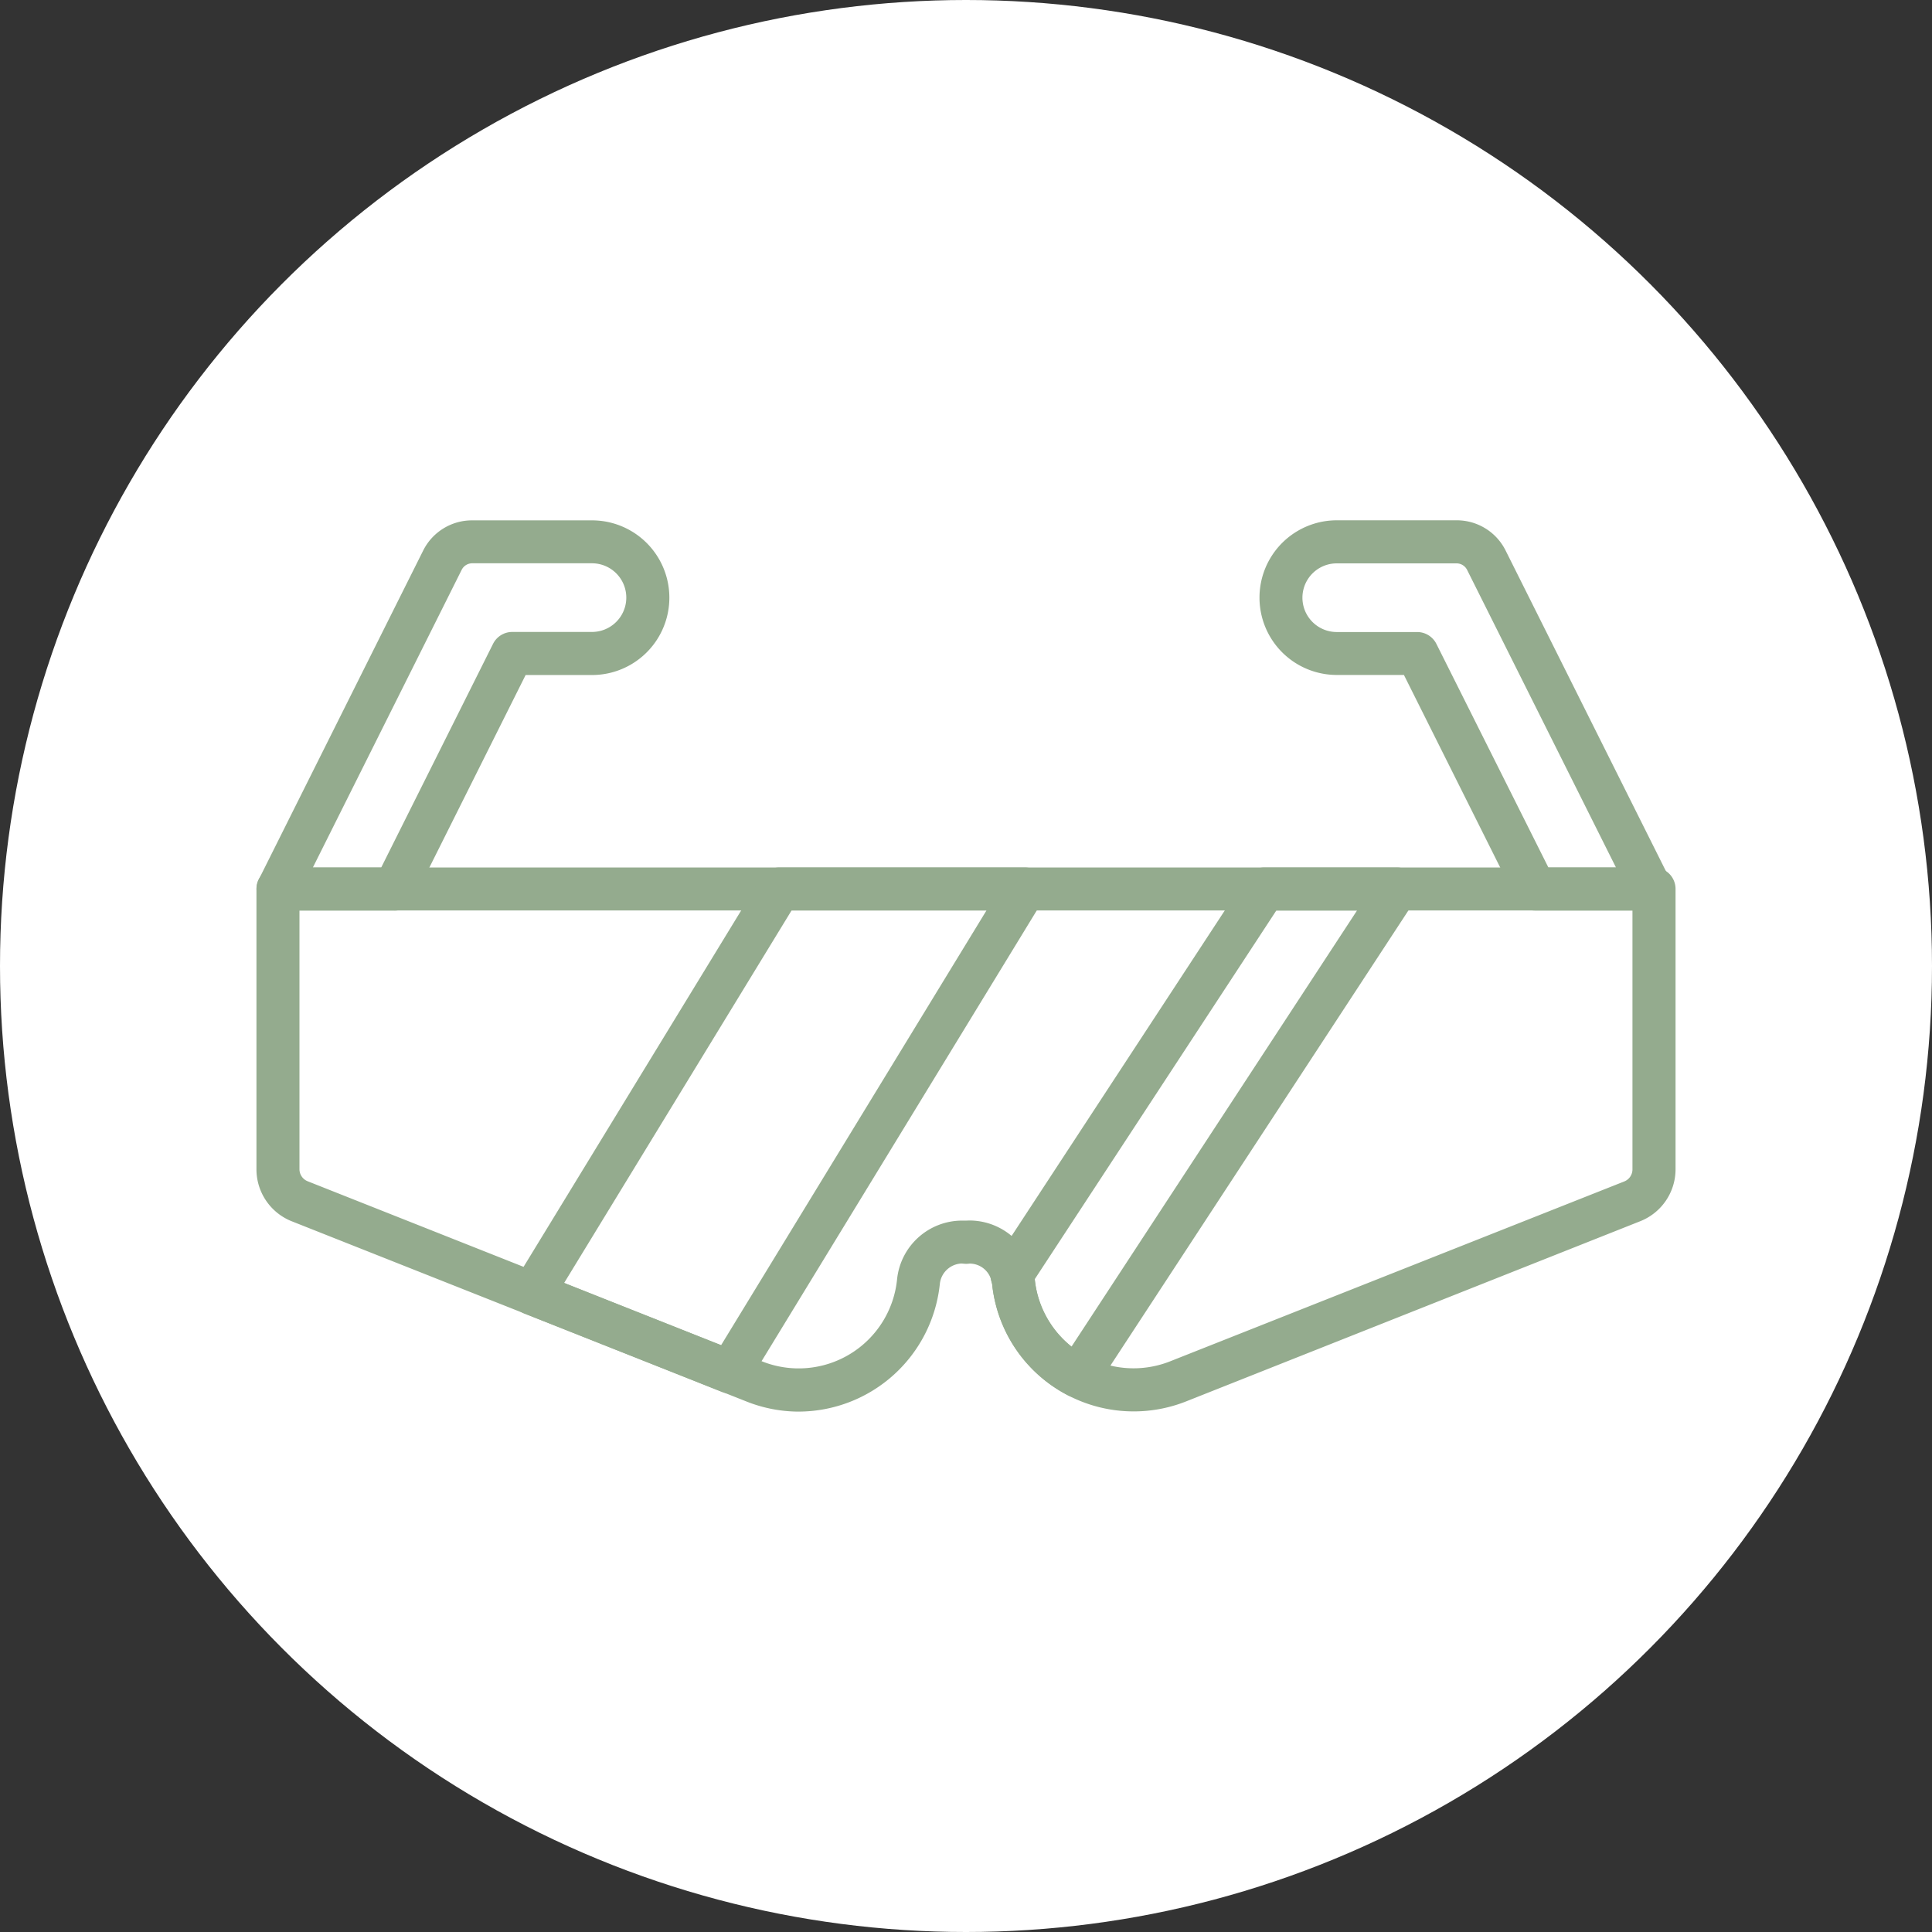
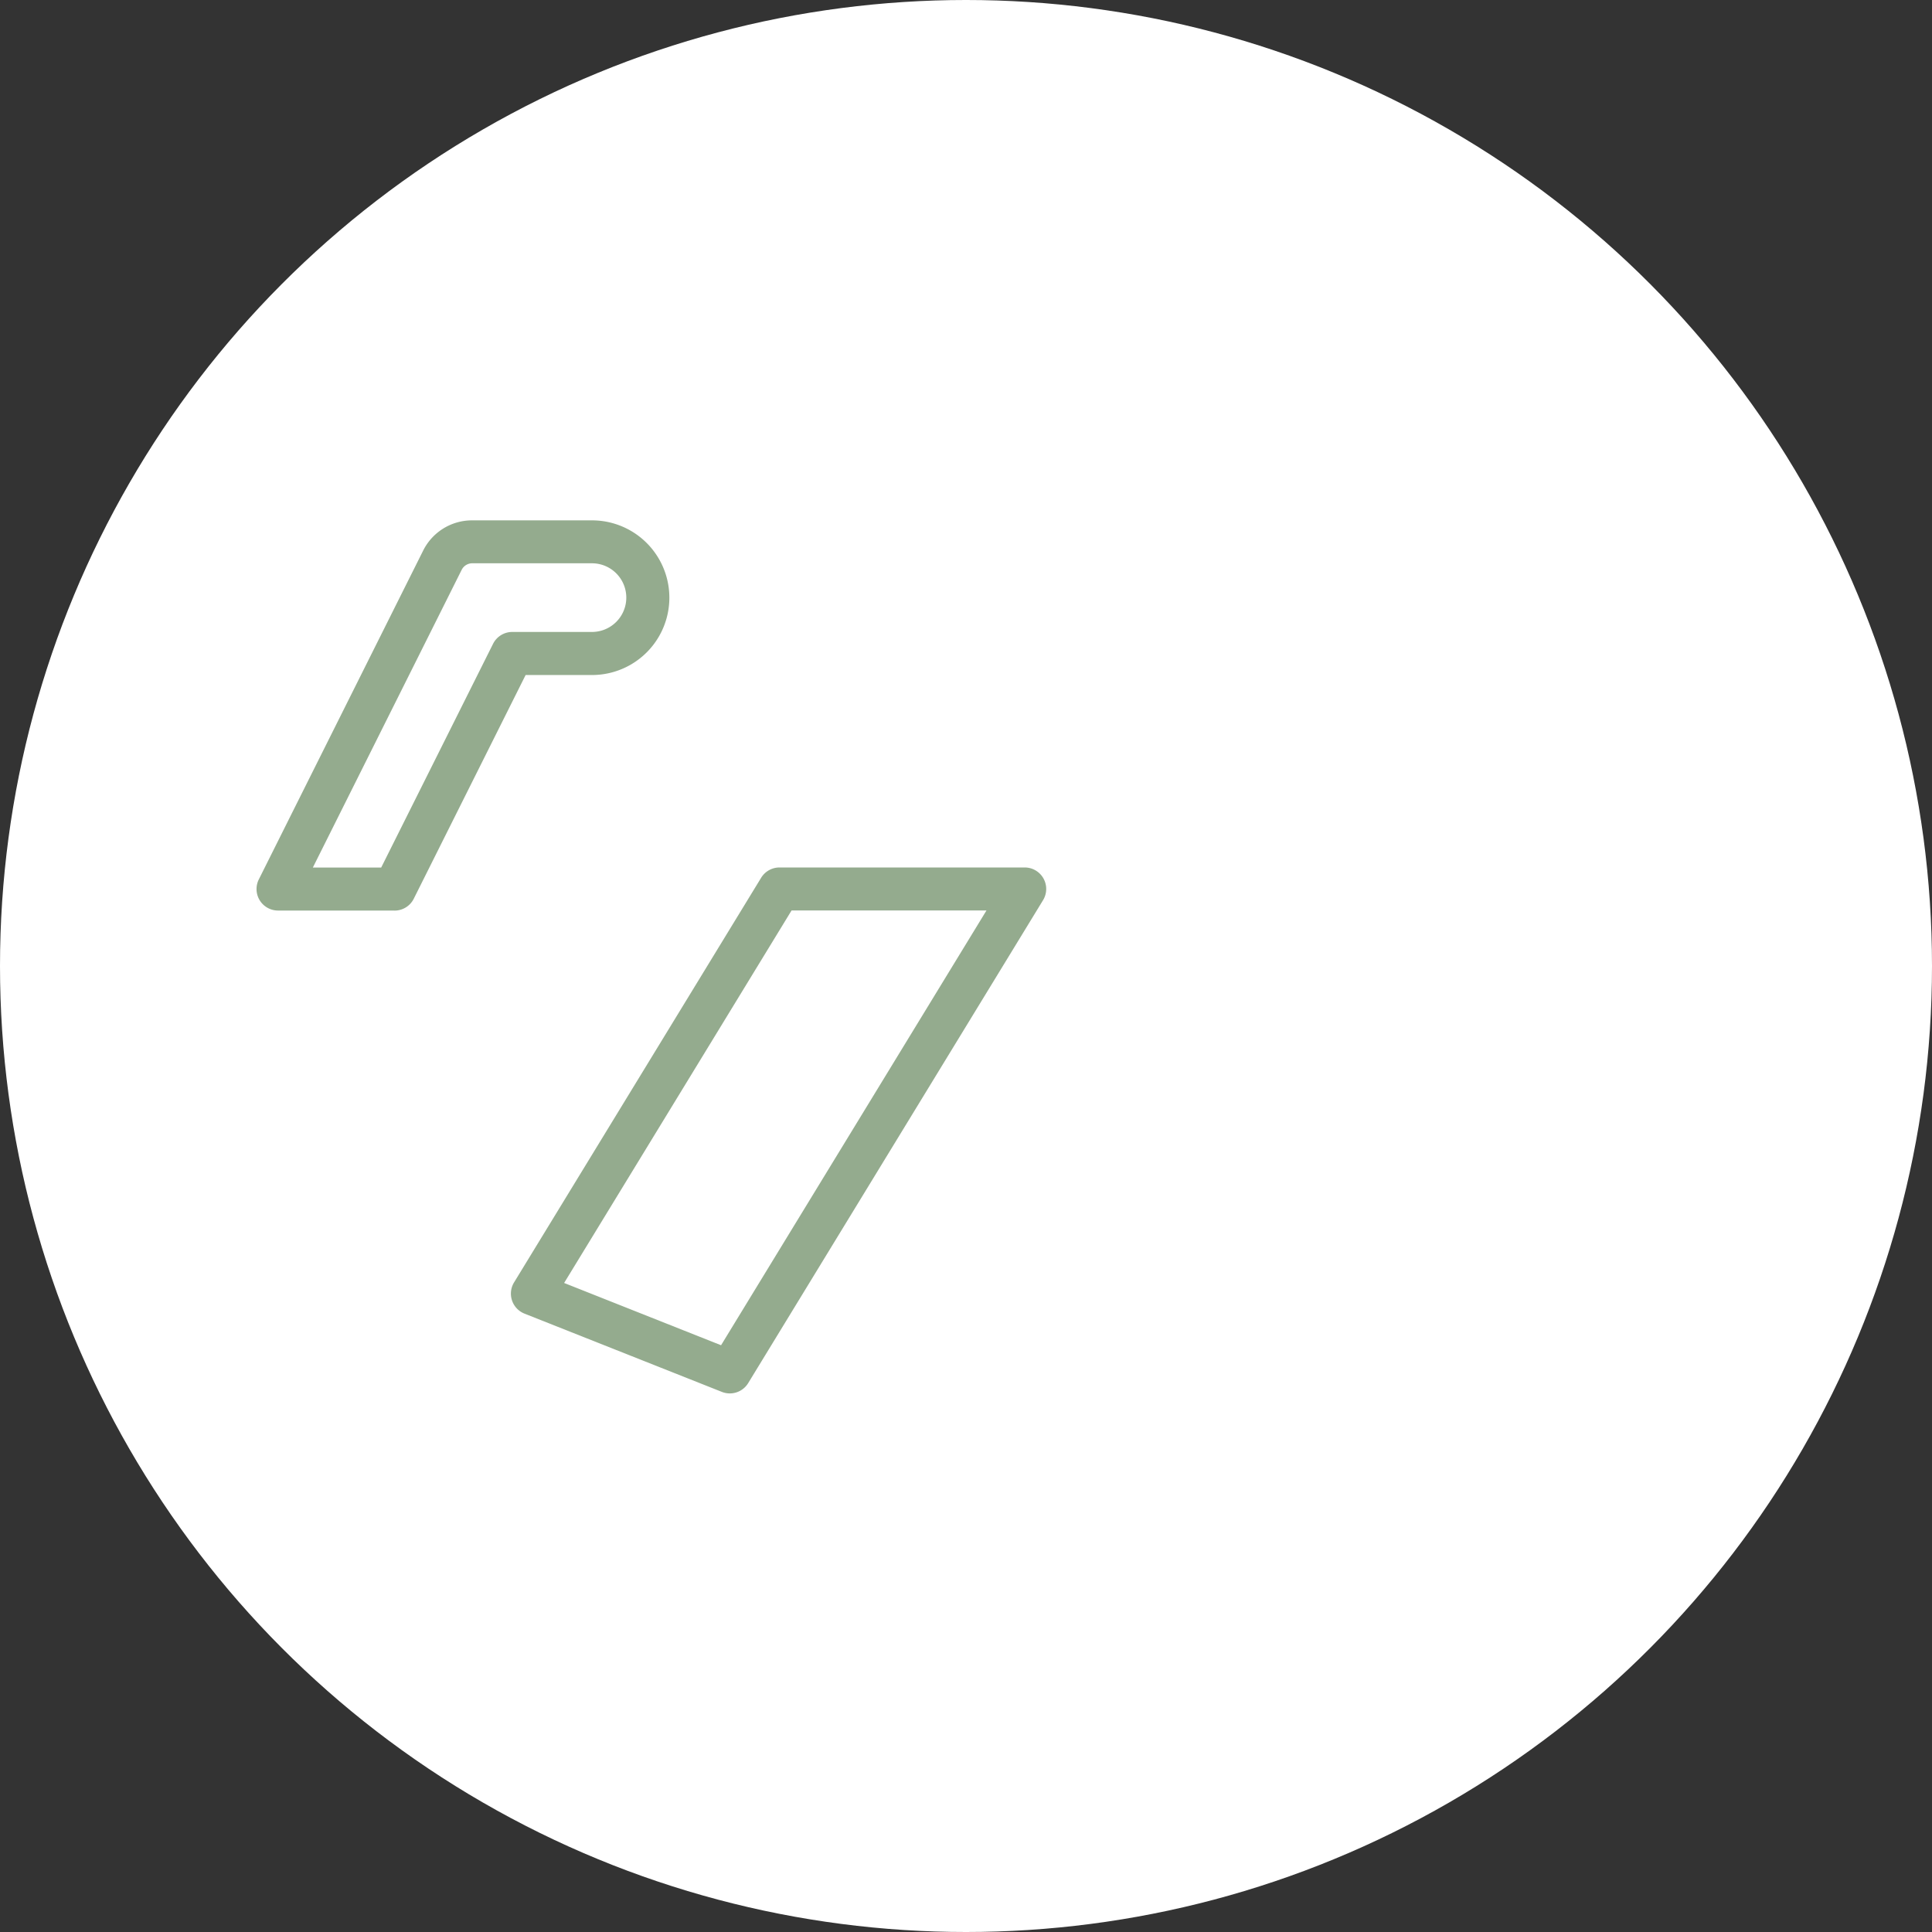
<svg xmlns="http://www.w3.org/2000/svg" width="95" height="95" viewBox="0 0 95 95">
  <rect x="0" y="0" width="95" height="95" fill="#333333" stroke="none" />
  <defs>
    <clipPath id="clip-path">
      <rect id="Rectangle_148140" data-name="Rectangle 148140" width="69.778" height="43.824" fill="#94ab8e" />
    </clipPath>
  </defs>
  <g id="Testing_Monitoring" data-name="Testing &amp; Monitoring" transform="translate(-924 -2621)">
    <circle id="Ellipse_284" data-name="Ellipse 284" cx="47.5" cy="47.5" r="47.5" transform="translate(924 2621)" fill="#fff" />
    <g id="Group_163012" data-name="Group 163012" transform="translate(936.611 2646.588)">
      <g id="Group_163011" data-name="Group 163011" clip-path="url(#clip-path)">
-         <path id="Path_279" data-name="Path 279" d="M26.673,72.219a7,7,0,0,1-2.583-.5L1.74,62.861A2.75,2.75,0,0,1,0,60.3V46.519a1.056,1.056,0,0,1,1.057-1.057H68.722a1.057,1.057,0,0,1,1.058,1.057V60.3a2.748,2.748,0,0,1-1.733,2.555L45.7,71.722a7,7,0,0,1-9.527-5.79c-.015-.038-.031-.134-.041-.175a1.1,1.1,0,0,0-1.058-.817L35,64.947a1.06,1.06,0,0,1-.2,0l-.126-.011a1.122,1.122,0,0,0-1.07,1,7,7,0,0,1-6.931,6.282M2.115,47.576V60.3a.64.64,0,0,0,.409.594l22.345,8.857A4.862,4.862,0,0,0,31.5,65.719a3.217,3.217,0,0,1,3.2-2.893c.032,0,.126,0,.158,0l.026,0h.017c.035,0,.133-.005.166-.005a3.225,3.225,0,0,1,3.084,2.323,2.359,2.359,0,0,1,.121.583,4.885,4.885,0,0,0,6.643,4.024L67.261,60.9a.638.638,0,0,0,.4-.592V47.576Z" transform="translate(-0.001 -28.395)" fill="#94ab8e" />
        <path id="Path_280" data-name="Path 280" d="M6.792,19.186H1.067a1.057,1.057,0,0,1-.946-1.53L8.2,1.492A2.682,2.682,0,0,1,10.617,0h5.889a3.8,3.8,0,0,1,0,7.605H13.241l-5.5,11a1.057,1.057,0,0,1-.946.584M2.778,17.072H6.139l5.5-11a1.058,1.058,0,0,1,.946-.585h3.918a1.688,1.688,0,1,0,0-3.376H10.617a.581.581,0,0,0-.521.322Z" transform="translate(-0.006 -0.001)" fill="#94ab8e" />
-         <path id="Path_281" data-name="Path 281" d="M150.609,19.186H144.92a1.057,1.057,0,0,1-.946-.584l-5.5-11h-3.3a3.8,3.8,0,1,1,0-7.605h5.889a2.682,2.682,0,0,1,2.413,1.491l8.082,16.164a1.057,1.057,0,0,1-.946,1.53m-5.035-2.114H148.9L141.581,2.437a.581.581,0,0,0-.521-.322h-5.889a1.688,1.688,0,1,0,0,3.376h3.954a1.058,1.058,0,0,1,.946.585Z" transform="translate(-82.051 -0.001)" fill="#94ab8e" />
        <path id="Path_282" data-name="Path 282" d="M44.1,71.324a1.057,1.057,0,0,1-.39-.074L34,67.4a1.058,1.058,0,0,1-.512-1.534L45.638,45.968a1.059,1.059,0,0,1,.9-.506H58.6a1.057,1.057,0,0,1,.9,1.608l-14.5,23.748a1.057,1.057,0,0,1-.9.506M35.95,65.893l7.717,3.062L56.718,47.576H47.134Z" transform="translate(-20.822 -28.395)" fill="#94ab8e" />
-         <path id="Path_283" data-name="Path 283" d="M100.437,71.534a1.052,1.052,0,0,1-.483-.118,6.927,6.927,0,0,1-3.728-5.484A1.178,1.178,0,0,1,96.32,64.9l12.419-18.96a1.059,1.059,0,0,1,.885-.478h6.5a1.057,1.057,0,0,1,.885,1.636L101.323,71.056a1.057,1.057,0,0,1-.886.478M98.327,65.7c0,.012,0,.025,0,.037a4.808,4.808,0,0,0,1.8,3.29l14.041-21.446H110.2Z" transform="translate(-60.053 -28.395)" fill="#94ab8e" />
      </g>
    </g>
  </g>
</svg>